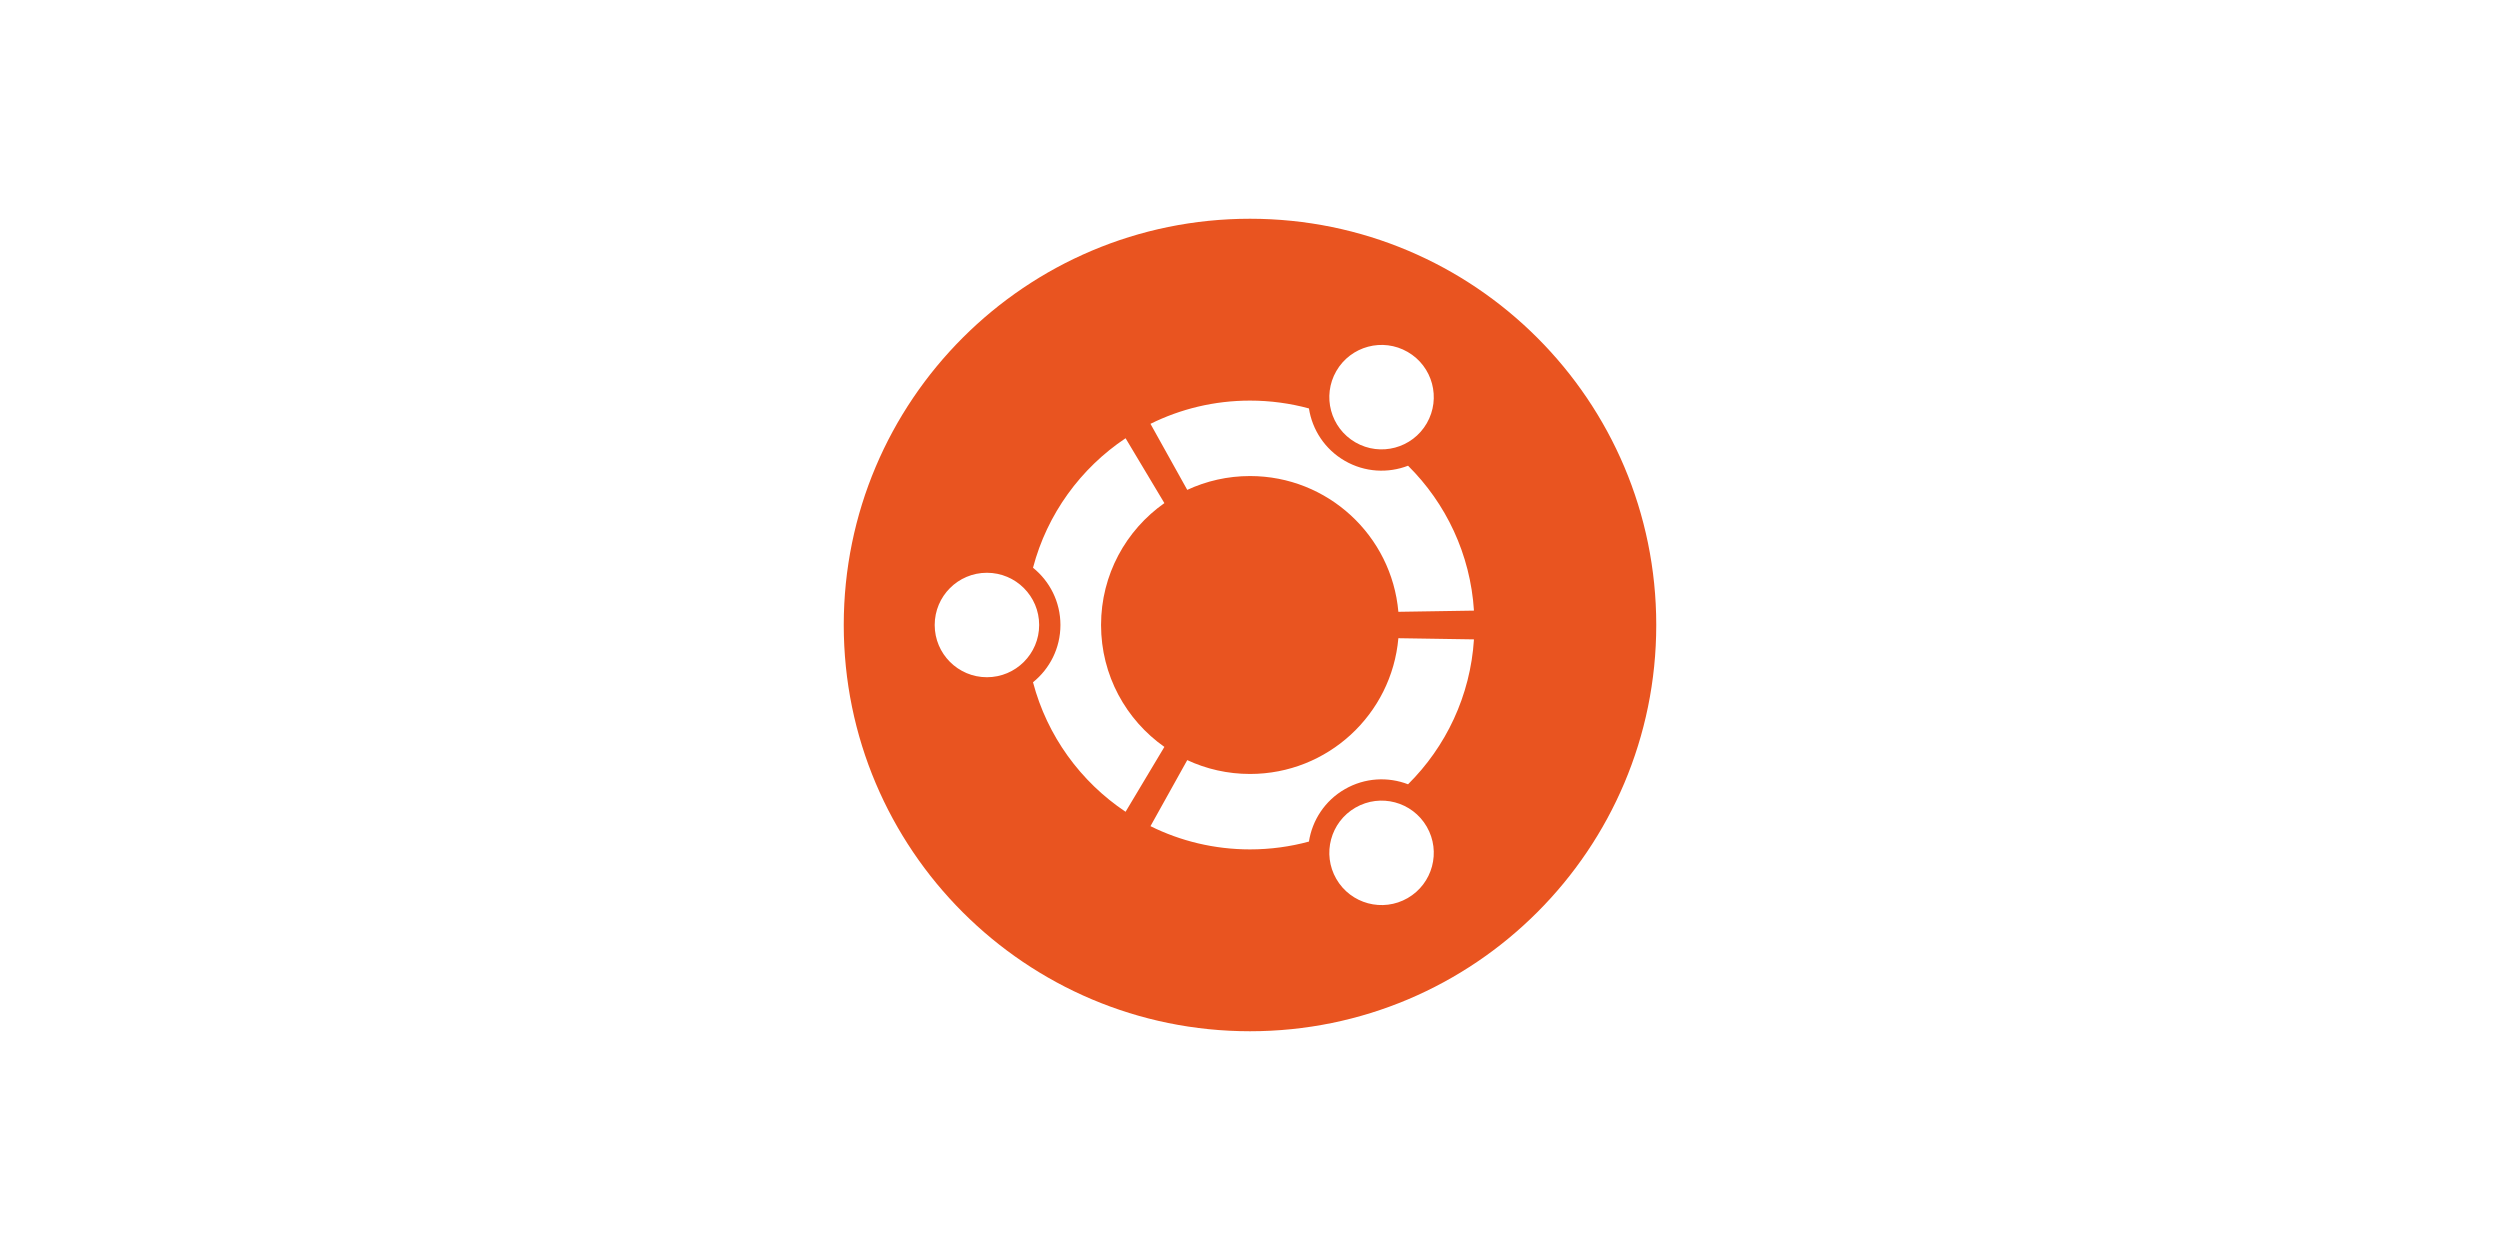
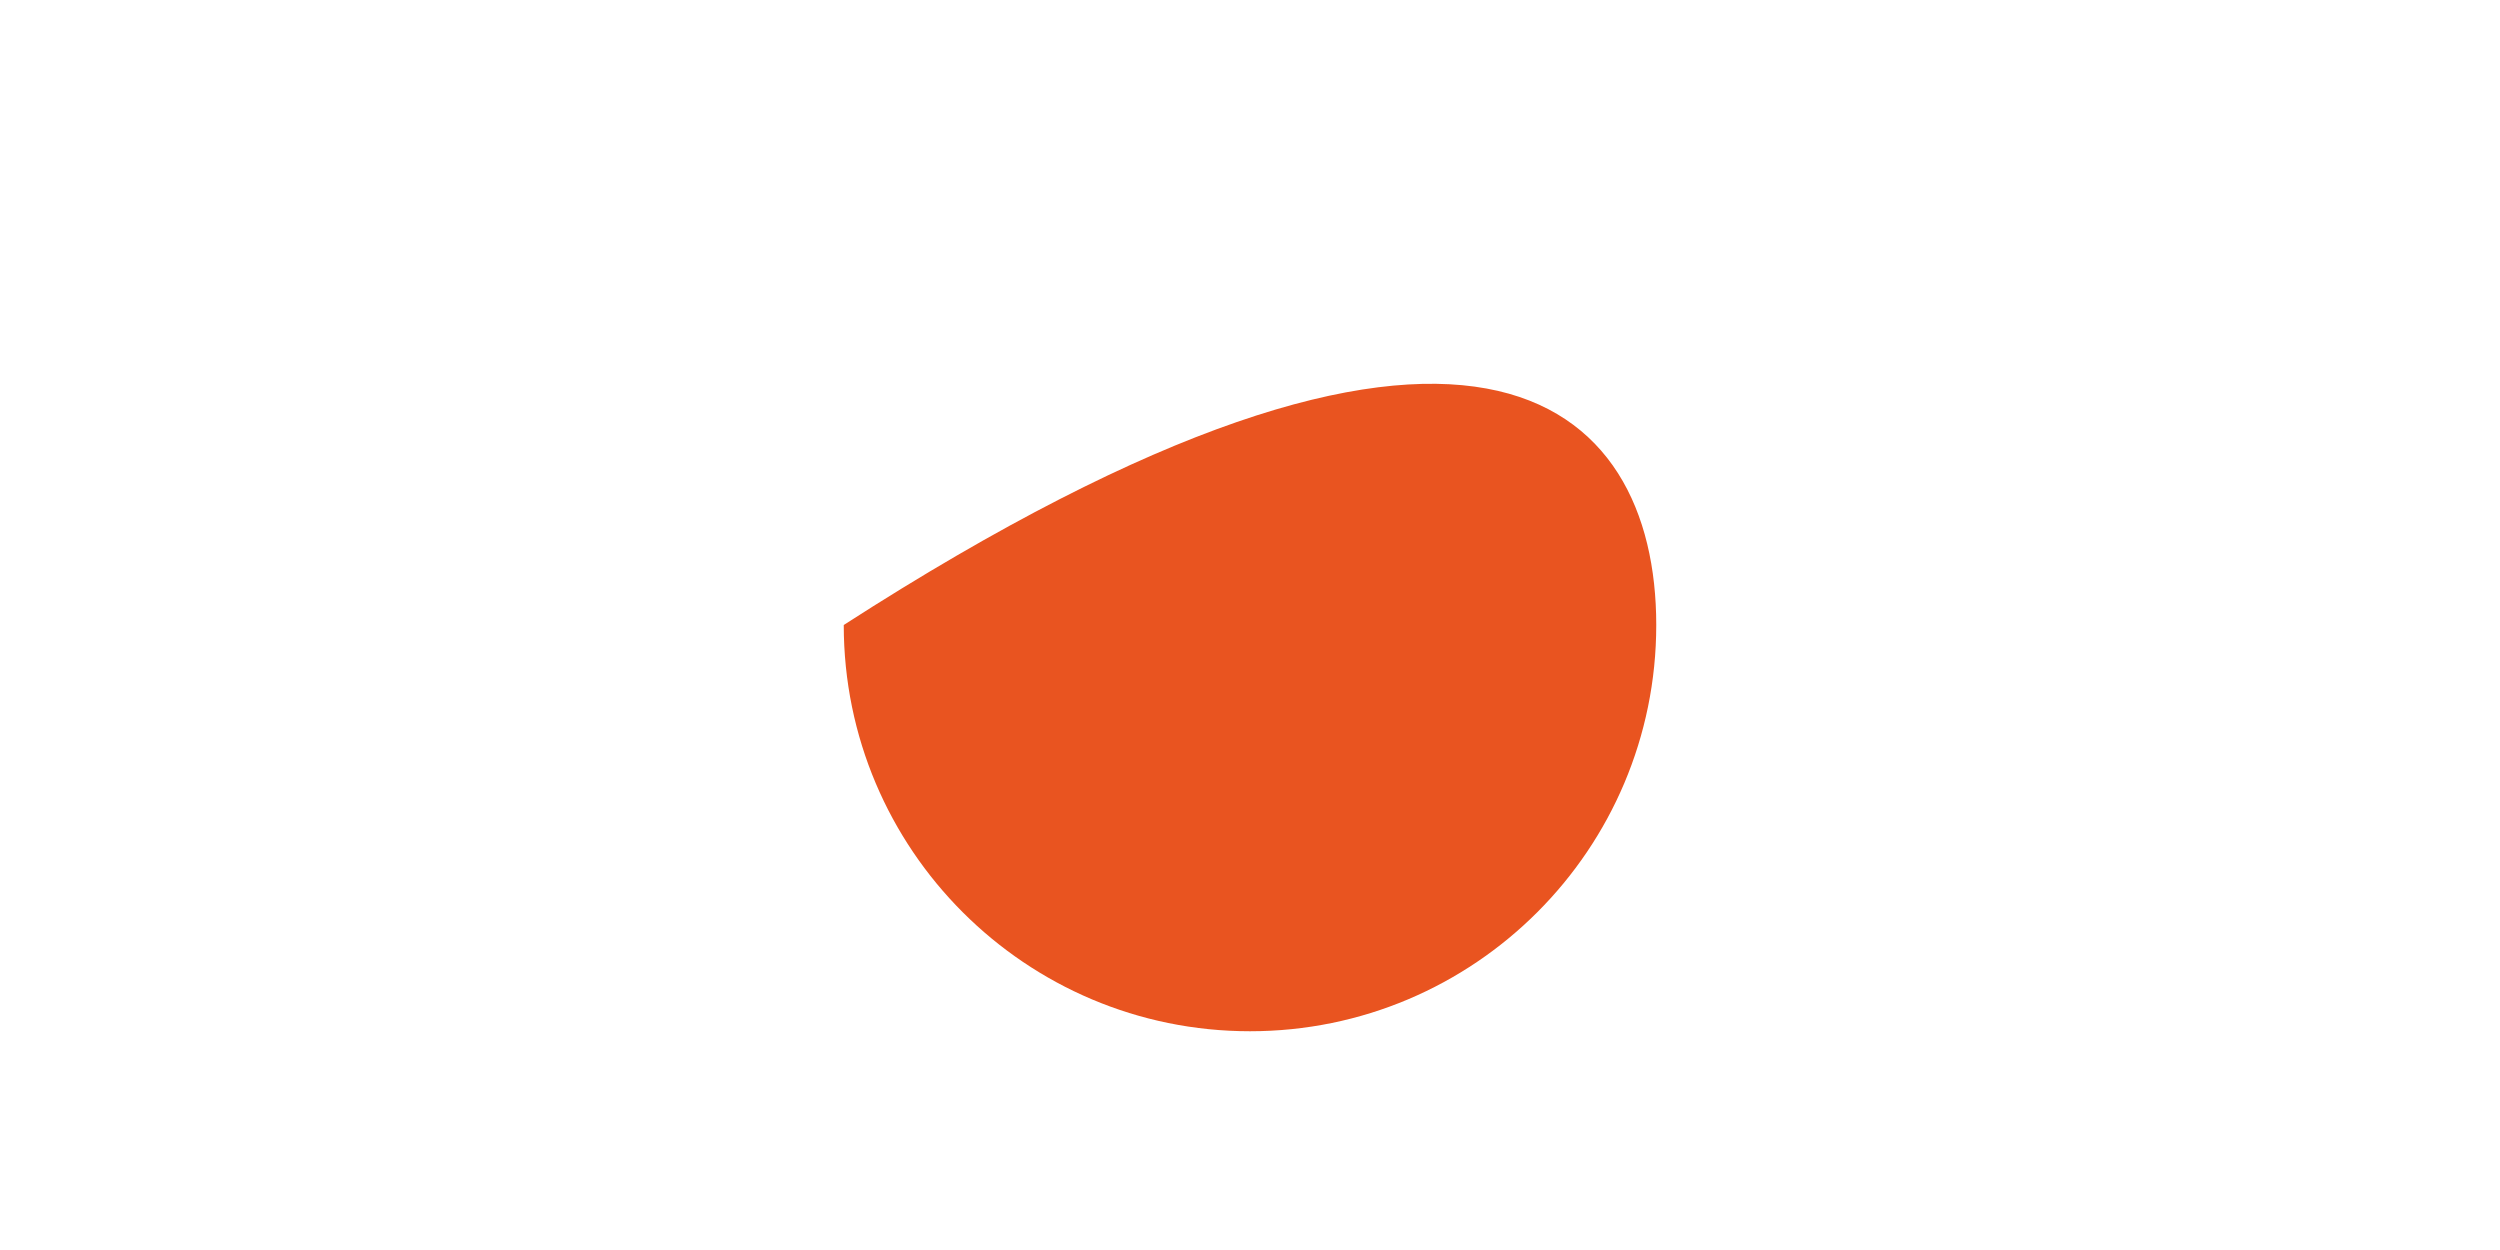
<svg xmlns="http://www.w3.org/2000/svg" width="800" height="400" viewBox="0 0 800 400" fill="none">
-   <rect width="800" height="400" fill="white" />
-   <path d="M530 199.996C530 271.796 471.802 329.999 400.003 329.999C328.203 329.999 270 271.796 270 199.996C270 128.202 328.204 70 400.003 70C471.802 70 530 128.201 530 199.996Z" fill="#E95420" />
-   <path d="M332.533 199.996C332.533 209.227 325.049 216.713 315.812 216.713C306.585 216.713 299.102 209.228 299.102 199.996C299.102 190.769 306.585 183.286 315.812 183.286C325.049 183.286 332.533 190.769 332.533 199.996ZM427.625 281.268C432.241 289.256 442.459 291.996 450.454 287.386C458.447 282.769 461.186 272.546 456.571 264.552C451.955 256.558 441.736 253.825 433.743 258.44C425.748 263.056 423.009 273.274 427.625 281.268ZM456.57 135.446C461.185 127.45 458.452 117.23 450.453 112.619C442.464 108.003 432.241 110.742 427.624 118.734C423.009 126.728 425.747 136.947 433.742 141.563C441.736 146.178 451.96 143.439 456.57 135.446ZM400.003 152.335C424.908 152.335 445.345 171.426 447.479 195.778L471.668 195.397C470.52 177.302 462.671 161.029 450.577 149.03C444.174 151.5 436.746 151.164 430.337 147.461C423.924 143.759 419.918 137.49 418.859 130.699C412.848 129.067 406.524 128.192 400.003 128.192C388.564 128.192 377.752 130.867 368.15 135.625L379.92 156.76C386.02 153.926 392.832 152.335 400.003 152.335ZM352.336 199.996C352.336 183.874 360.347 169.617 372.603 160.996L360.184 140.236C345.798 149.843 335.083 164.497 330.562 181.679C335.912 185.987 339.339 192.591 339.339 199.997C339.339 207.409 335.911 214.013 330.562 218.322C335.083 235.502 345.798 250.157 360.184 259.769L372.603 239.009C360.347 230.381 352.336 216.129 352.336 199.996ZM400.003 247.667C392.833 247.667 386.021 246.077 379.92 243.237L368.15 264.373C377.752 269.134 388.563 271.806 400.003 271.806C406.523 271.806 412.848 270.938 418.859 269.303C419.918 262.507 423.923 256.239 430.337 252.542C436.746 248.84 444.174 248.503 450.577 250.973C462.672 238.968 470.52 222.695 471.668 204.601L447.479 204.226C445.344 228.572 424.908 247.667 400.003 247.667Z" fill="white" />
+   <path d="M530 199.996C530 271.796 471.802 329.999 400.003 329.999C328.203 329.999 270 271.796 270 199.996C471.802 70 530 128.201 530 199.996Z" fill="#E95420" />
</svg>